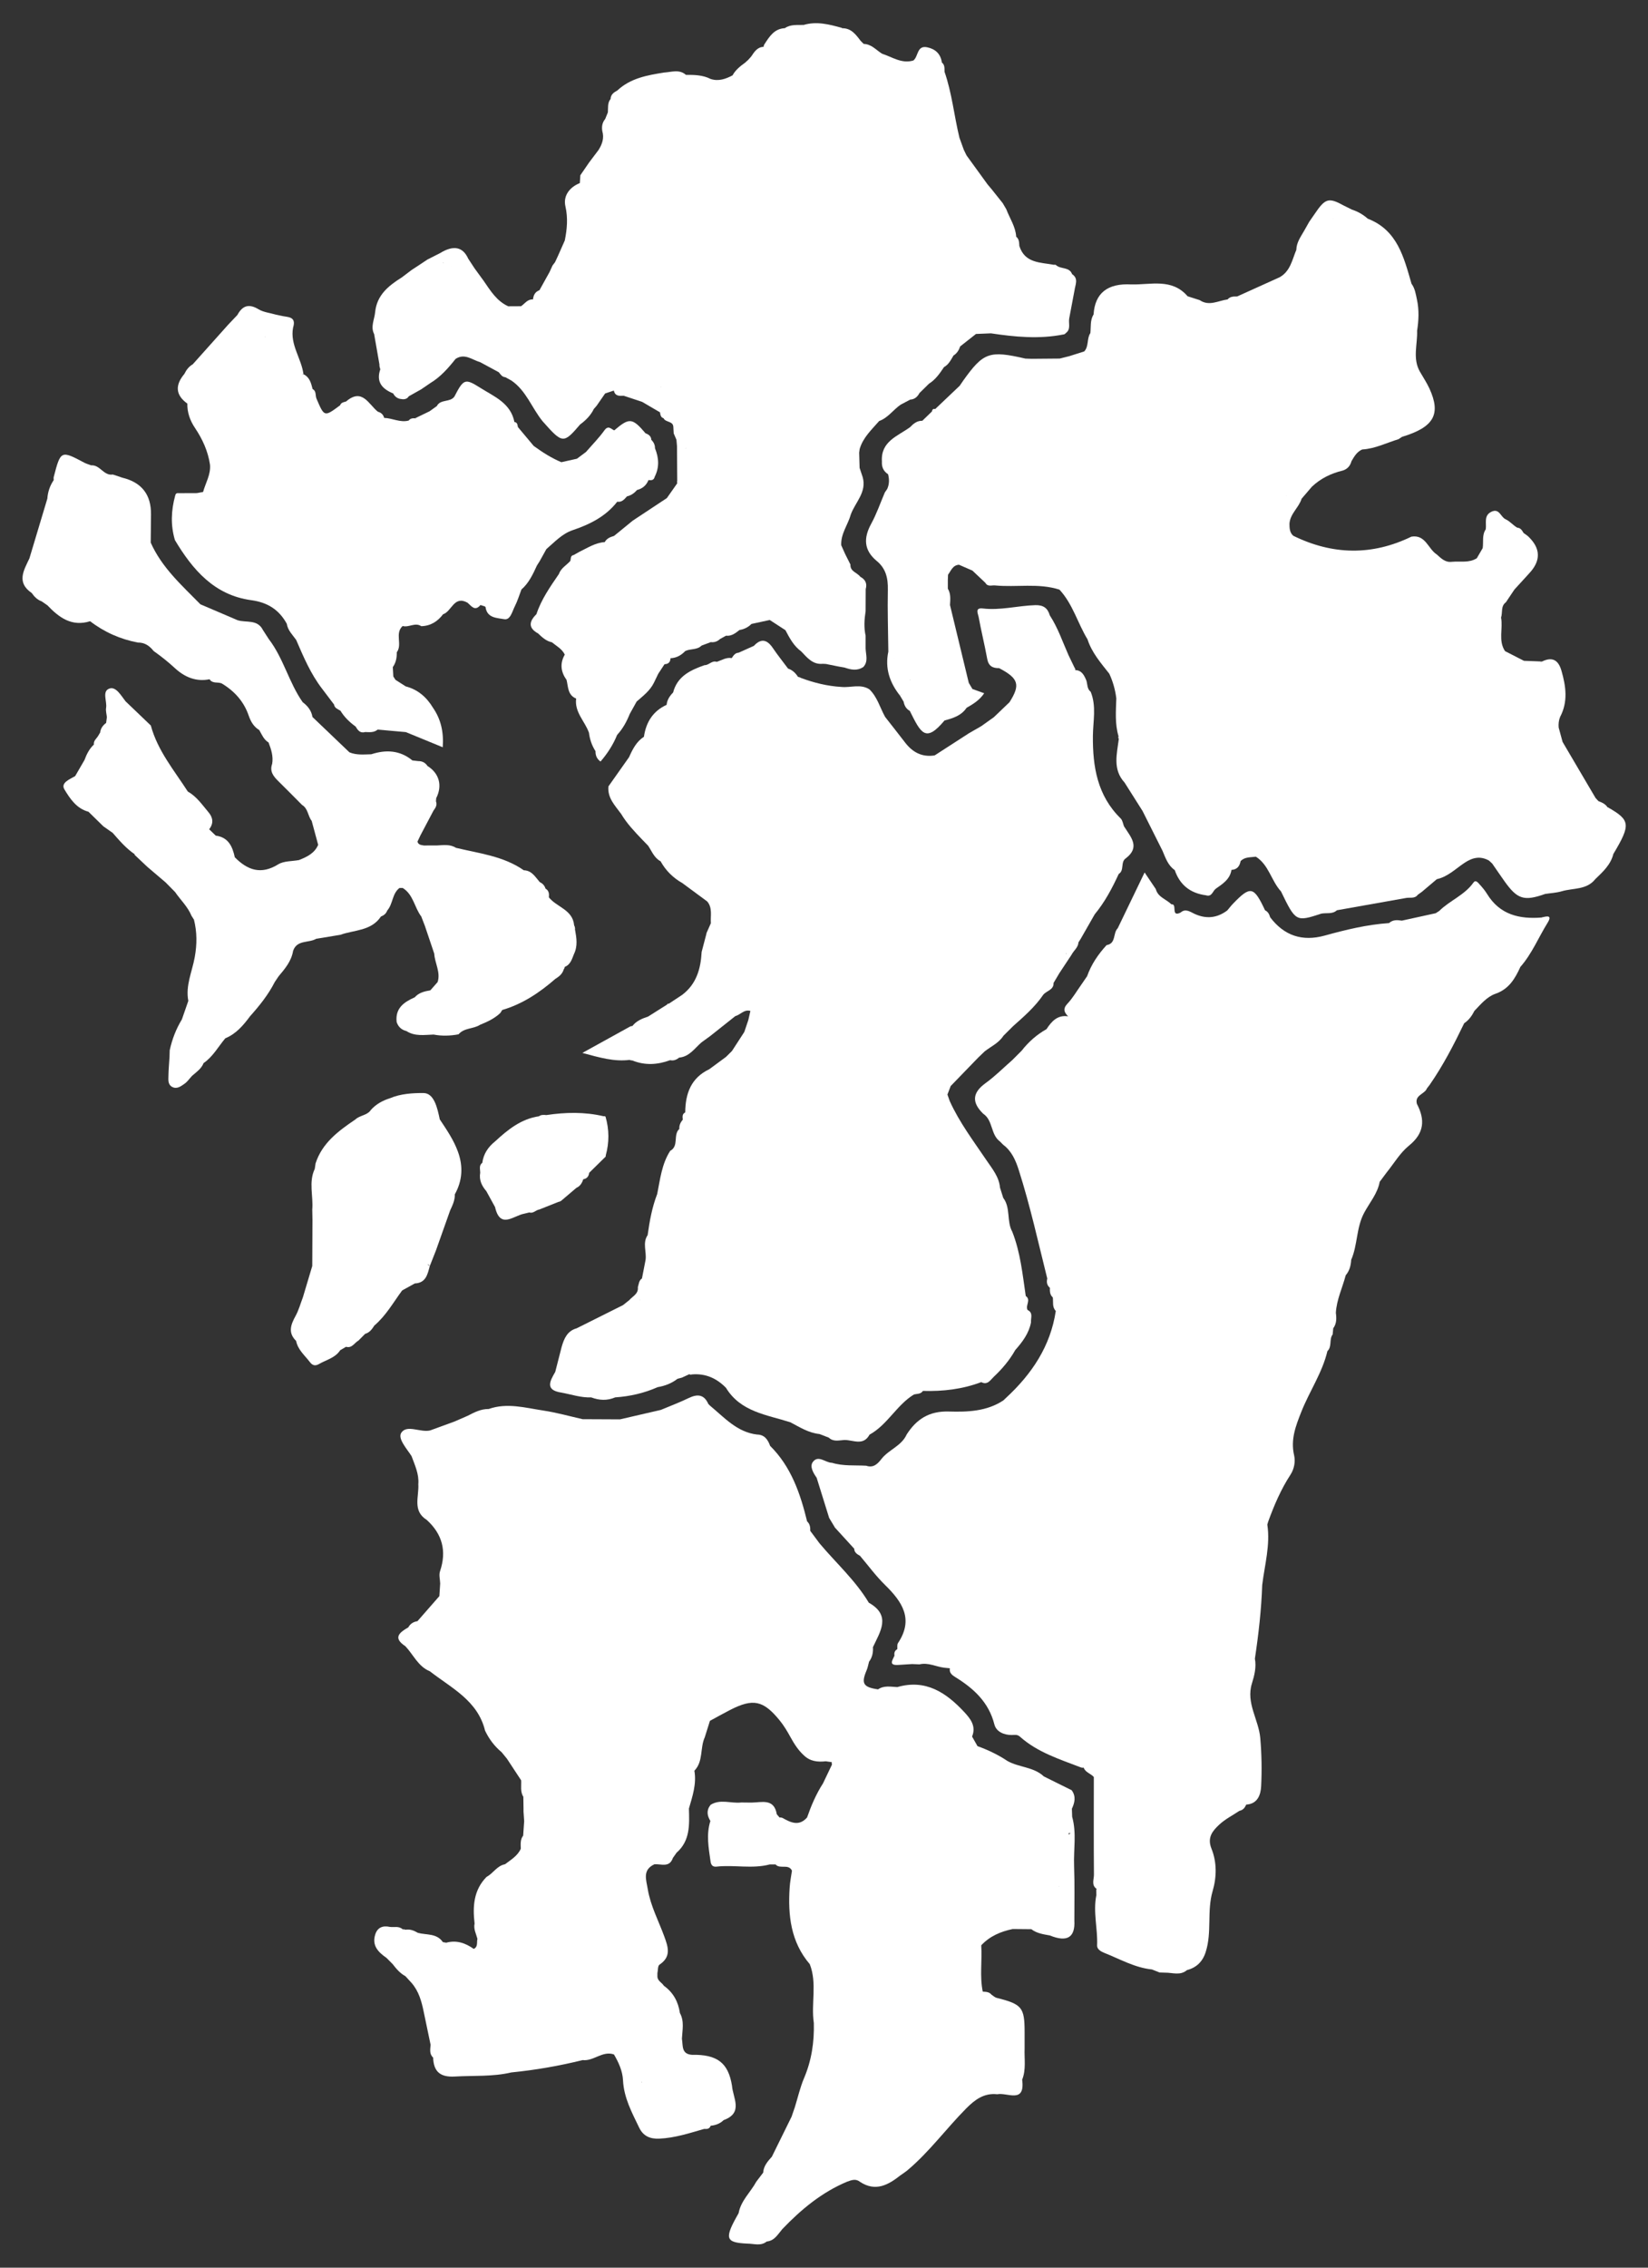
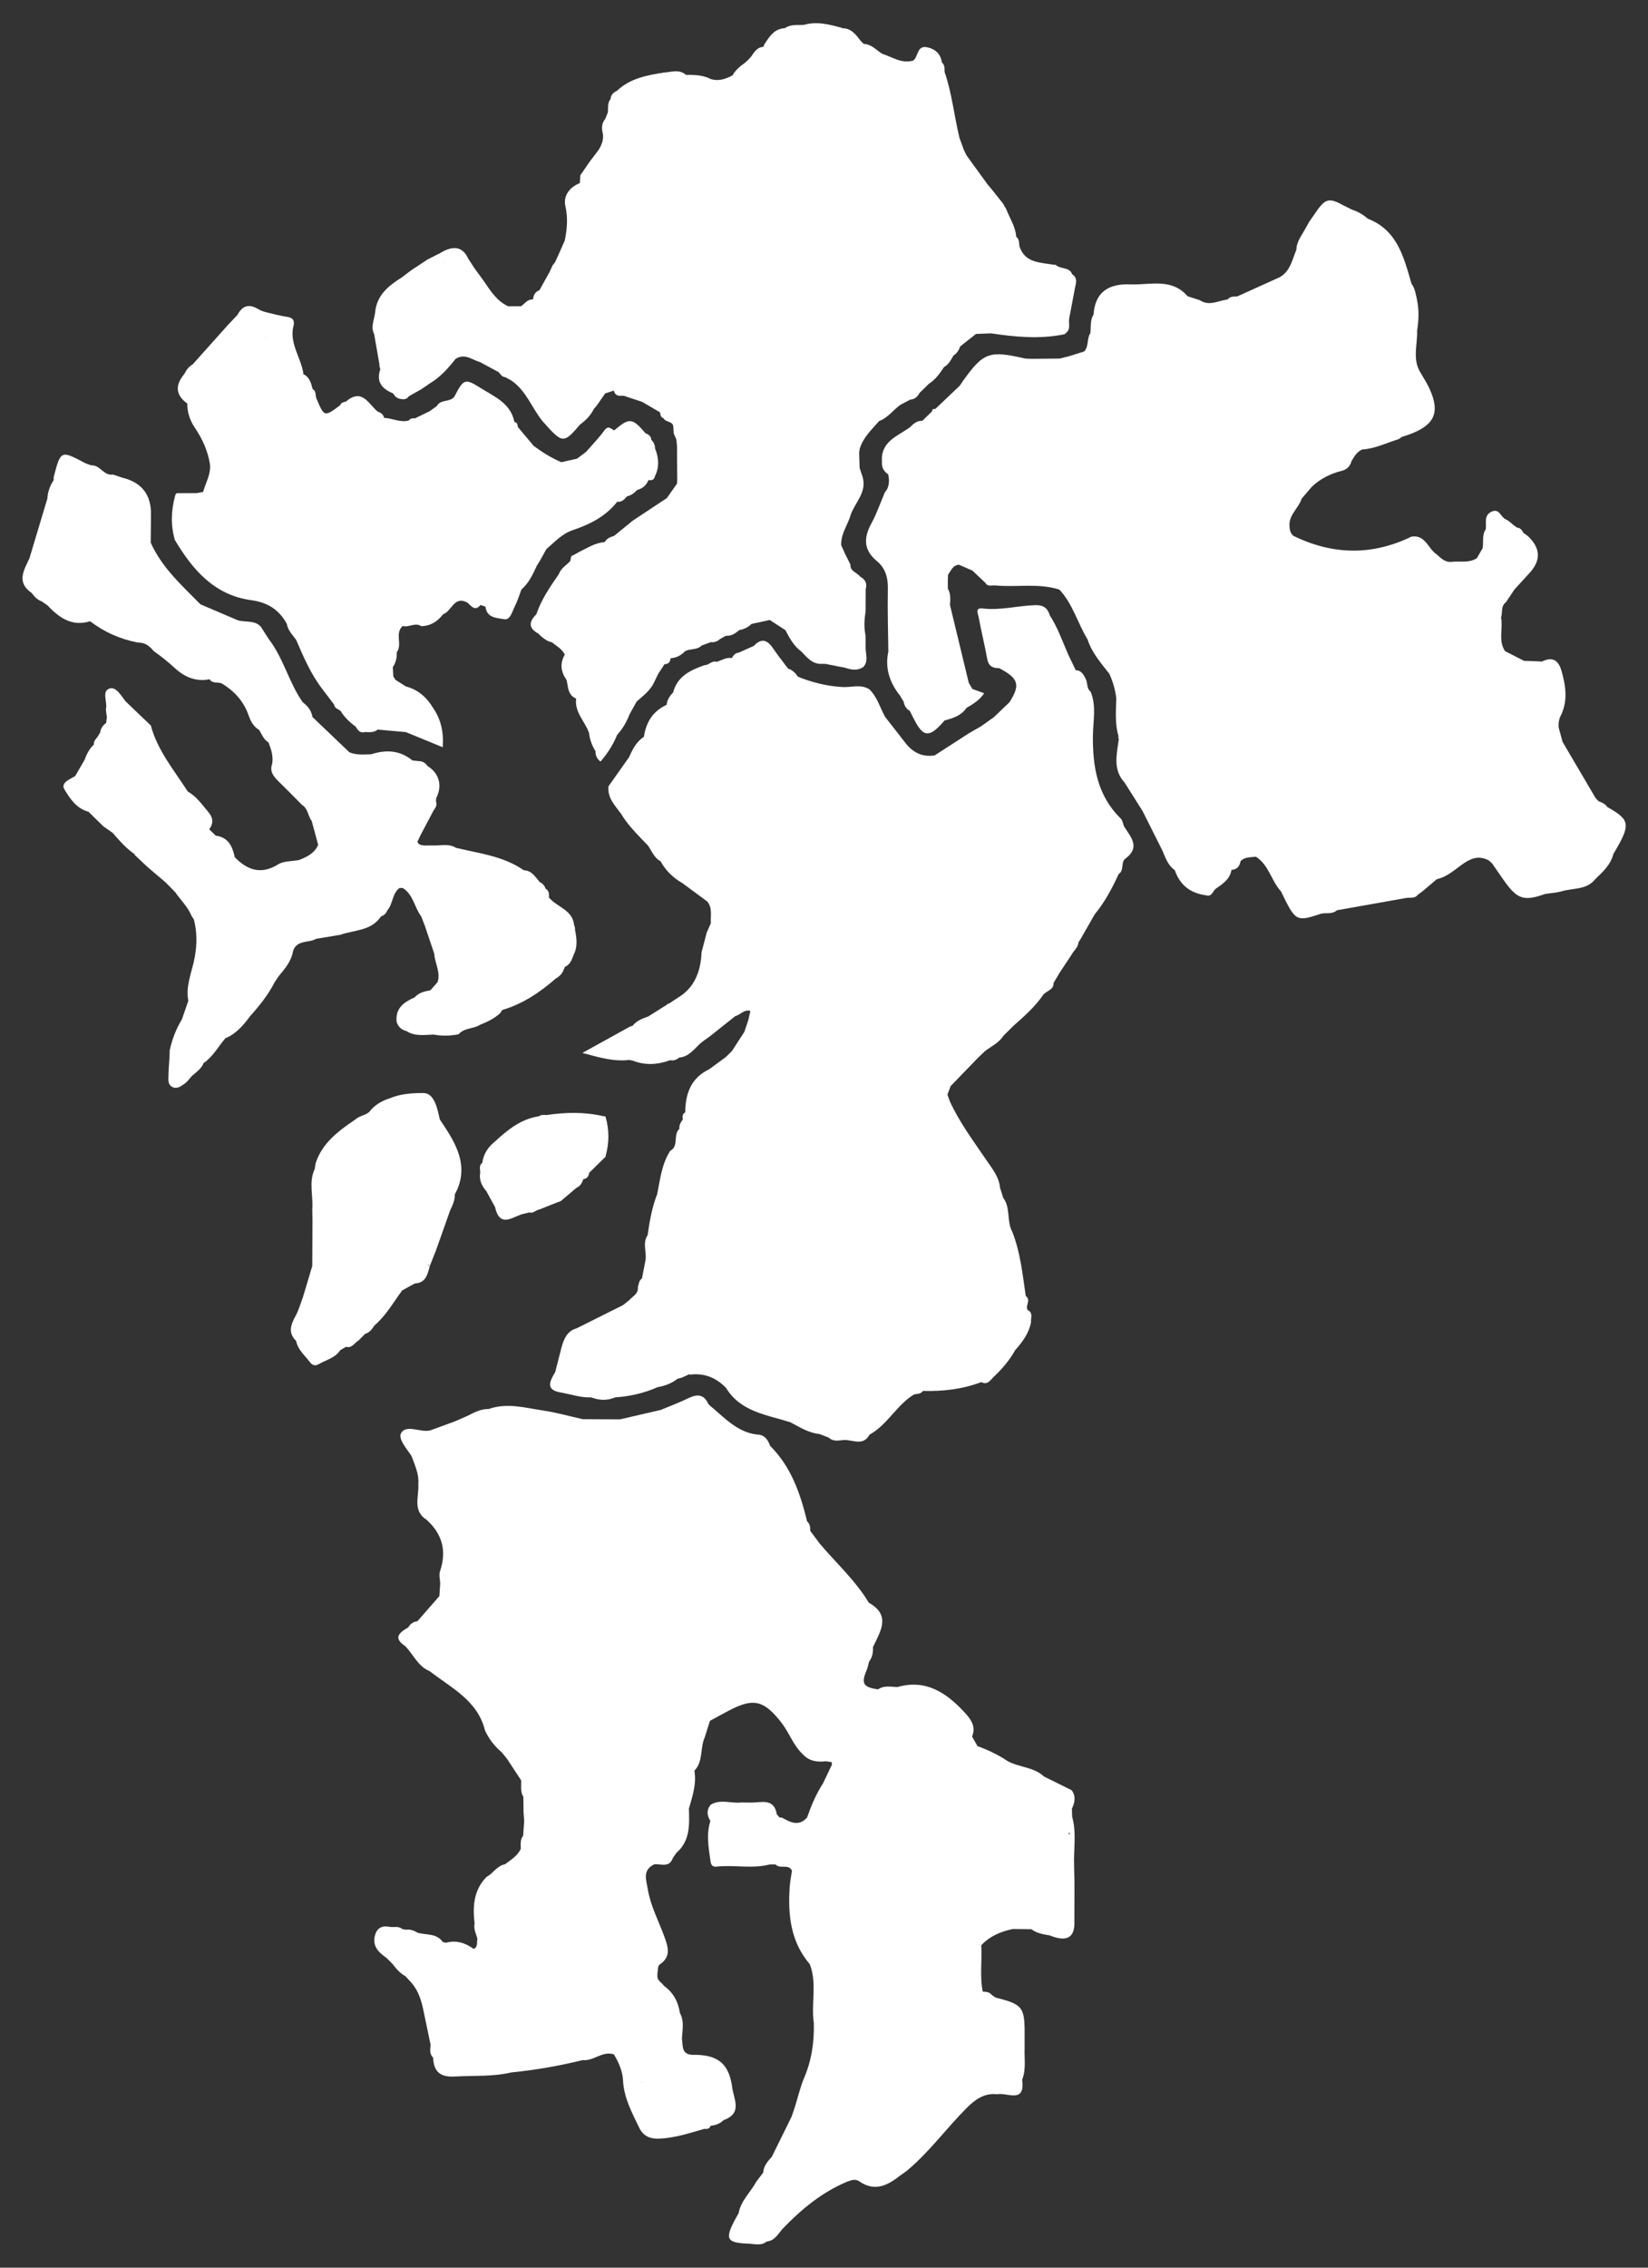
<svg xmlns="http://www.w3.org/2000/svg" id="_地圖" data-name="地圖" viewBox="0 0 480 660">
  <rect x="0" y="0" width="480" height="660" fill="#333333" stroke="none" />
  <path d="M167.46,270.67c.07-.42.02-.88-.24-1.37-.4-4.56-5.08-5.26-7.35-8.12h0c.1-1.02.03-1.97-.99-2.56h0s0,0,0,0c-.26-.91-.88-1.51-1.7-1.92h0c-1.29-1.48-2.29-3.35-4.62-3.41,0,0,0,0,0,0-5.93-4.14-12.98-4.9-19.75-6.53-1.75-1.11-3.68-.78-5.57-.69,0,0,0,0,0,0,0,0,0,0,0,0-.9,0-1.8,0-2.7,0-.33,0-.66.01-.98.02,0,0,0,0,0,0-.79-.15-1.68-.12-1.97-1.13h0s0,0,0,0c.29-.62.59-1.23.88-1.85,0,0,0,0,0,0,1.26-2.39,2.52-4.77,3.78-7.16.6-.82,1.16-1.64.73-2.73h0,0c.02-.31.05-.61.07-.91,1.86-3.65.9-7.22-2.54-9.38-.64-.97-1.55-1.43-2.7-1.41-.57-.07-1.13-.13-1.7-.2-3.63-2.98-7.68-3.18-11.97-1.79-2.15.05-4.31.3-6.37-.57-3.59-3.43-7.17-6.85-10.76-10.28-.3-1.86-1.39-3.21-2.85-4.31h0c-4.02-5.73-5.58-12.78-9.87-18.36-.57-.89-1.14-1.77-1.72-2.66,0,0,0,0,0,0-1.6-3.17-4.84-2.05-7.35-2.83-3.6-1.54-7.19-3.07-10.79-4.61,0,0,0,0,0,0h0s0,0,0,0c0,.01,0,.02,0,.03-5.43-5.53-11.29-10.71-14.53-18.01.02-2.71.04-5.43.08-8.14q.13-8.71-8.36-10.76c-.92-.31-1.83-.61-2.75-.92h0s0,0,0,0c-2.67.45-3.74-2.87-6.3-2.67-.68-.26-1.4-.44-2.03-.78-6.78-3.61-6.88-3.57-8.89,4.18-.07.28,0,.59,0,.89-1.11,1.63-1.72,3.44-1.86,5.4h0c-1.74,5.8-3.48,11.6-5.22,17.39,0,0,0,0,0,0-1.65,3.49-3.85,7.01.68,10.08.74,1.08,1.63,1.97,2.9,2.43.56.38,1.11.77,1.67,1.16,3.39,3.56,7.09,6.29,12.43,4.62,0,0,0,0,0,0,4.14,3.18,8.79,5.23,13.92,6.21,1.99-.04,3.41.98,4.58,2.46h0c2.16,1.53,4.22,3.16,6.18,4.97,2.78,2.57,6.13,4.06,10.11,3.25,0,0,0,0,0,0,0,0,0,0,0,0,.85,1.35,2.39.72,3.53,1.21h0c3.7,2.21,6.45,5.24,7.86,9.35.61,1.76,1.46,3.25,3.08,4.22.75,1.32,1.32,2.79,2.71,3.62,0,0,0,0,0,0,.77,2.01,1.43,4.03,1.05,6.23-.8,2.19.39,3.65,1.82,5.05,2.32,2.27,4.59,4.6,6.89,6.9,0,0,0,0,0,0,1.76,1.04,1.67,3.21,2.8,4.63h0c.63,2.33,1.26,4.65,1.89,6.98h0c-1.06,2.48-3.28,3.51-5.58,4.43h0c-2.04.38-4.41.23-6.06,1.25-4.99,3.09-8.93,1.71-12.64-2.06-.68-3.13-1.86-5.82-5.55-6.3-.64-.62-1.28-1.23-1.92-1.85,1.34-1.7,1.14-3.38-.18-4.94-1.84-2.17-3.45-4.59-6.03-6.03h0c-3.99-6.19-8.81-11.91-10.78-19.23-2.45-2.35-4.91-4.7-7.36-7.04-1.29-1.64-2.74-4.31-4.62-3.74-2.35.72-.72,3.7-1.05,5.66-.14.86.14,1.79.23,2.69h0s0,0,0,0c-.07.56-.15,1.12-.22,1.68-.94.7-1.59,1.57-1.73,2.77h0c-.2.33-.39.67-.59,1h0s0,0,0,0c-.48.81-1.4,1.4-1.24,2.52-1.33,1.24-2.12,2.81-2.73,4.48h0c-.91,1.57-1.82,3.14-2.73,4.71-1.58.93-4.3,1.93-3.12,3.88,1.6,2.65,3.52,5.58,7,6.49,1.44,1.41,2.89,2.83,4.33,4.24h0,0c.91.64,1.81,1.27,2.72,1.91,1.97,2.25,3.92,4.53,6.43,6.23l-.09.12s0,0,0,0c1.24,1.17,2.47,2.33,3.71,3.5,1.79,1.52,3.58,3.04,5.37,4.57.92.93,1.83,1.86,2.75,2.79,0,0,0,0,0,0,1.59,2.32,3.7,4.27,4.79,6.93.24.37.47.74.71,1.11.91,3.63.91,7.14.23,10.93-.75,4.19-2.73,8.27-1.87,12.71-.63,1.8-1.25,3.61-1.88,5.41-1.7,2.79-2.85,5.79-3.54,8.98h0s0,0,0,0c-.02.66-.04,1.33-.06,1.99h0c-.11,1.79-.28,3.59-.31,5.38-.02,1.17-.21,2.55,1.02,3.25,1.42.81,2.63-.16,3.7-.91.83-.59,1.43-1.5,2.14-2.26h0c1.27-1.11,2.72-2.06,3.38-3.73,2.72-1.86,4.26-4.77,6.32-7.21,3.15-1.3,5.26-3.78,7.21-6.42,2.75-3.07,5.32-6.27,7.2-9.97.37-.55.75-1.1,1.12-1.66,0,0,0,0,0,0,1.86-2.21,3.73-4.41,4.22-7.41,0,0,0,0,0,0,1.14-3.28,4.54-2.21,6.72-3.5,0,0,0,0,0,0,2.34-.39,4.68-.78,7.02-1.16,4.09-1.46,9-1.08,11.84-5.32h0c.85-.33,1.52-.86,1.84-1.76,0,0,0,0,0,0,1.69-1.91,1.39-4.9,3.56-6.55.32,0,.64,0,.95,0,0,0,0,0,0,0,3.11,1.92,3.39,5.67,5.4,8.3.35.9.7,1.8,1.04,2.7h0c.91,2.71,1.83,5.41,2.74,8.12h0s0,0,0,0c.16,2.77,1.89,5.35.99,8.25-.71.81-1.42,1.61-2.13,2.42-1.7.28-3.35.67-4.56,2.04-3.14,1.38-5.72,3.18-5.25,7.2,0,0,0,0,0,0,0,0,0,0,0,0,.47,1.38,1.4,2.26,2.83,2.6h0s0,0,0,0c2.48,1.62,5.23,1.12,7.93,1.03h0c2.42.46,4.84.39,7.26-.07h0c1.65-1.94,4.34-1.52,6.28-2.78,2.13-.85,4.18-1.82,5.88-3.41.19-.3.38-.59.57-.89,5.9-1.73,10.87-5.05,15.45-9.04,1.11-.69,2.1-1.48,2.47-2.81h0s0,0,0,0c.17-.2.26-.43.28-.69,0,0,0,0,0,0,1.69-.67,2.1-2.26,2.69-3.73h0s0,0,0,0c1.14-2.34.75-4.69.33-7.04Z" style="fill: #fff; stroke-width: 0px;" />
  <path d="M190.77,130.54c.04-1.01-.36-1.83-1.06-2.52-.07-1.08-.79-1.58-1.7-1.92-3.84-4.51-4.72-4.6-9.1-.84-.95-.38-1.72-1.61-2.89.02-1.59,2.22-3.55,4.18-5.34,6.26h0c-.88.66-1.76,1.31-2.64,1.97-1.51.34-3.03.67-4.54,1.01-2.9-1.21-5.53-2.9-8.06-4.74,0,0,0,0,0,0-1.53-1.83-3.06-3.65-4.59-5.48-.15-.62-.12-1.37-1.02-1.47-1.08-5.52-5.87-7.39-9.9-9.93-4.49-2.84-4.9-2.65-7.58,2.52-1.25,1.77-4.05.67-5.12,2.77h0c-.7.5-1.41,1-2.11,1.51,0,0,0,0,0,0-1.41.68-2.81,1.36-4.22,2.04.16-.02.31.04.45.13-.15-.04-.3-.09-.45-.13-.71-.04-1.39.02-1.86.66,0,0,0,0,0,0-2.48.67-4.75-.7-7.15-.77h0c-.25-.96-.88-1.55-1.83-1.8-2.71-2.16-4.56-7.03-9.27-2.97-.69.19-1.44.28-1.73,1.1-4.61,3.42-4.59,3.41-6.88-1.94-.39-.92.03-2.18-1.13-2.78,0,0,0,0,0,0-.44-1.72-.84-3.46-2.67-4.32-.08.04-.16.09-.23.13,0-.04,0-.07,0-.11,0,0,0,0,0,0,0,0,0,0,0,0,0,0,.24-.03.24-.03-.6-4.61-3.96-8.59-3.03-13.54,1.08-3.44-1.69-2.99-3.53-3.48-.51-.11-1.02-.22-1.53-.33,0,0,0,0,0,0-1.68-.49-3.54-.67-4.99-1.54-2.82-1.71-4.7-1.08-6.17,1.66-.89.94-1.78,1.87-2.67,2.81-3.44,3.84-6.88,7.68-10.32,11.53-1.14.66-1.89,1.65-2.45,2.81h0c-2.66,3.17-2.69,6.08.86,8.63,0,0,0,0,0,0-.03,2.61.76,4.89,2.23,7.09,2.18,3.24,3.8,6.78,4.38,10.71.25,2.88-1.3,5.3-2.02,7.93,0,0,0,0,0,0-.6.11-1.21.22-1.81.33-1.79,0-3.58.02-5.36.02,0,0,0,0,0,0,0,0,0,0,0,0-.57-.09-.86.2-.96.73-1.18,4.31-1.36,8.62-.07,12.93,0,0,0,0,0,0,5.18,8.67,11.52,16.03,22.22,17.48,4.78.65,8.11,2.77,10.36,6.87h0c.3,1.92,1.67,3.21,2.73,4.69,0,0,0,0,0,0,2.14,4.94,4.23,9.91,7.56,14.22h0s0,0,0,0c1.16,1.53,2.32,3.07,3.48,4.6.16,1.08,1.13,1.32,1.86,1.8,1.14,1.87,2.68,3.35,4.44,4.62.61,1.07,1.3,2.01,2.78,1.58h0c1.26.04,2.54.2,3.62-.71,0,0,0,0,0,0,0,0,0,0,0,0,2.74.24,5.47.49,8.21.73,3.52,1.44,7.04,2.89,10.74,4.41.32-4.43-.53-8.15-2.84-11.5,0,0,0,0,0,0-1.86-3.08-4.39-5.29-7.94-6.22-.99-.63-1.98-1.26-2.97-1.89l-.64-.99c-.05-.91-.1-1.82-.15-2.74h0c.94-1.29,1.18-2.77,1.16-4.31h0c1.71-2.29-.67-5.5,1.71-7.64,1.8.51,3.62-1.15,5.42.05h0c2.71-.07,4.75-1.36,6.35-3.47,2.52-.8,3.17-5.56,7.11-3.37,0,0,0,0,0,0,1.13.94,2.13,2.65,3.78.68.51.2,1.44.35,1.48.61.43,3.26,3.46,3.13,5.39,3.51,1.85.37,2.37-2.25,3.14-3.75.79-1.55,1.29-3.25,1.92-4.88,2.18-1.9,3.35-4.45,4.52-7,0,0,0,0,0,0,.26-.4.52-.81.77-1.21.66-1.19,1.32-2.37,1.98-3.56,0,0,0,0,0,0,2.39-2.04,4.55-4.45,7.62-5.49,5.04-1.7,9.66-3.99,13.02-8.3h0c1.34.22,2.07-.69,2.83-1.55h0c1.18-.27,2.13-.92,2.9-1.84h0c1.6-.41,2.74-1.36,3.37-2.91.82.11,1.57.08,1.8-.94,1.41-2.75,1.23-5.52.1-8.3ZM81.85,129.82s0,0,0,0c0,0,0,0,0,0,0,0,0,0,0,0ZM77.33,98.08s0,0,0,0c-.09,0-.18-.04-.25-.07.09.01.17.02.26.04,0,.01,0,.02,0,.03Z" style="fill: #fff; stroke-width: 0px;" />
-   <path d="M449.07,267.04c-6.51.52-12.22-.79-15.93-6.84-.62-1.01-1.39-1.93-2.19-2.8-.44-.49-1.15-1.44-1.78-.54-2.59,3.67-6.9,5.23-9.98,8.27-.34.22-.68.44-1.02.66h0c-3.29.72-6.58,1.44-9.87,2.16-1.33-.21-2.63-.3-3.72.71-6.4.43-12.6,1.94-18.75,3.64q-9.8,2.7-15.88-5.33c-.25-.85-.62-1.63-1.49-2.03-3.26-6.97-4.24-7.19-9.27-1.98-.62.64-1.16,1.35-1.74,2.03-2.99,2.23-6.15,2.55-9.56.97-1.26-.58-2.58-1.64-4.05-.35,0,0,0,0,0,0-2.95,1.46-.82-2.65-2.65-2.41-1.51-1.49-3.93-2.05-4.56-4.45h0s0,0,0,0c-.97-1.43-1.93-2.87-3.25-4.82-2.75,5.71-5.29,10.97-7.83,16.24,0,0,0,0,0,0-1.44,1.4-.41,4.44-3.25,4.91-2.45,2.67-4.45,5.61-5.67,9.05-.61.88-1.22,1.77-1.82,2.65h0c-1.28,1.79-2.38,3.73-3.88,5.31-1.41,1.49-1.01,2.53.17,3.71,0,0,0,0,0,0-3.1-.46-4.8,1.45-6.29,3.72-2.83,1.61-5.23,3.7-7.23,6.27h0s0,0,0,0c-.92.92-1.85,1.85-2.77,2.77-2.57,2.24-4.99,4.69-7.75,6.68-3.93,2.83-4.03,5.66-.69,8.91,2.9,1.93,2.12,6.07,4.88,8.08.31.31.61.62.92.93,2.5,1.87,3.65,4.54,4.57,7.42,3.31,10.37,5.65,21,8.29,31.55-.27,1.05-.08,1.96.76,2.69-.04,1.03,0,2.04.85,2.79.19,1.34-.24,2.81.87,3.94,0,0,0,0,0,0-1.54,10.26-6.96,18.31-14.4,25.21-.29.28-.59.55-.88.83-4.86,3.22-10.5,3.39-15.9,3.23-5.72-.16-9.37,2.22-12.24,6.66h0c-1.48,3.34-5.18,4.41-7.31,7.09-1.14,1.48-2.37,2.76-4.51,2.02-3.33-.18-6.7.16-9.95-.85-1.9.01-3.99-2.41-5.59-.21-.95,1.31.15,3.17,1.13,4.57,1.21,3.9,2.42,7.79,3.64,11.69,0,0,0,0,0,0,0,0,0,0,0,0,.51.85,1.03,1.7,1.54,2.56.04.1.09.19.18.29,1.86,2.04,3.72,4.07,5.58,6.11.03,1.12.86,1.6,1.69,2.07h0s0,0,0,0c2.4,2.83,4.6,5.85,7.24,8.43,5.02,4.91,8.5,9.96,3.81,16.98-.29.44-.14,1.17-.19,1.76-.76.41-.96,1.07-.82,1.88-.54,1.29-1.87,2.9,1.14,2.7,1.33-.09,2.66-.17,3.99-.25,0,0,0,0,0,0,.72.03,1.43.06,2.15.09,0,0,0,0,0,0h0c2.52-.61,4.78.67,7.17.97.56.06,1.12.11,1.68.17,0,0,0,0,0,0,0,0,0,0,0,0-.25,1.29.65,1.99,1.52,2.53,5.39,3.32,9.8,7.31,11.45,13.83.54,2.11,2.79,3.06,5.01,3.06.9,0,1.62-.24,2.44.49,5.1,4.56,11.52,6.54,17.72,8.94,0,0,.41.1.41.1,0,0,.42-.03.42-.03,0,0,0,0,0,0,0,0,0,0,0,0,.51,1.42,2.08,1.71,2.96,2.73,0,9.48-.05,18.97.03,28.45.01,1.36-.82,3.02.8,4.12l-.13.21c.01.53.03,1.05.04,1.58,0,0,0,0,0,0,0,0,0,0,0,0-1.02,4.9.43,9.76.21,14.65-.05,1.11,1.13,1.79,2.09,2.17,4.56,1.8,8.88,4.31,13.89,4.83,0,0,0,0,0,0,0,0,0,0,0,0,.74.29,1.48.59,2.22.88h0s0,0,0,0c.54.02,1.08.04,1.62.05,2.14-.03,4.4.93,6.35-.74,2.83-.74,4.63-2.55,5.48-5.34,1.83-5.74.3-11.84,1.99-17.62,1.21-4.13,1.27-8.44-.33-12.4-1.32-3.29.37-5.21,2.29-7,1.71-1.6,3.9-2.69,5.87-4.01h0s0,0,0,0c1.04-.19,1.58-.92,1.97-1.81h0s0,0,0,0c3.39-.19,4.22-2.97,4.34-5.34.23-4.64.15-9.31-.25-13.99-.46-5.39-4.22-10.23-2.44-15.91,0,0,0,0,0,0h0c.73-2.36,1.33-4.73.87-7.23,1.07-7.11,1.88-14.25,2.13-21.44h0c.71-5.85,2.39-11.61,1.49-17.59.09-.29.17-.59.26-.88,1.73-4.75,3.7-9.36,6.48-13.63,1.08-1.65,1.49-3.82,1.06-5.66-1.07-4.59.48-8.56,2.1-12.64,2.36-5.97,6.1-11.34,7.6-17.67,1.41-1.34.44-3.42,1.53-4.85h0s0,0,0,0c.06-.6.12-1.2.17-1.8,1.01-1.37.97-2.92.76-4.5.22-3.83,1.92-7.28,2.87-10.92,1.11-1.3,1.5-2.84,1.6-4.5h0c1.9-4.36,1.45-9.31,3.75-13.64,1.58-2.98,3.92-5.62,4.55-9.07.66-.89,1.33-1.78,1.99-2.67h0s0,0,0,0c2.15-2.65,3.93-5.74,6.52-7.84,4.46-3.6,4.78-7.5,2.32-12.18-.69-2.6,2.3-2.79,2.94-4.52h0c.25-.32.51-.64.76-.97,0,0,0,0,0,0,3.94-5.67,7.09-11.77,10.08-17.97h0c1.36-.9,2.26-2.18,2.98-3.6,1.85-1.91,3.61-4.1,6.14-4.98,3.92-1.36,5.7-4.42,7.25-7.82,3.36-3.82,5.26-8.55,7.91-12.82,1.52-2.45-.36-1.87-1.7-1.58Z" style="fill: #fff; stroke-width: 0px;" />
  <g>
    <path d="M162.72,349.8c.22-.04.45-.13.69-.28h0s0,0,0,0h0c1.49-1.26,2.97-2.52,4.46-3.79,1.1-.49,1.66-1.41,2.01-2.51,1.07-.17,1.59-.84,1.72-1.87,1.57-1.55,3.14-3.09,4.72-4.64.07,0,.11-.12.12-.37,0-.02-.01-.03-.01-.05,1.04-3.75,1.03-7.51-.06-11.28h0s0,0,0,0h0c-.14-.14-.3-.18-.48-.13-.03,0-.06,0-.09,0-5.55-1.3-11.11-1.17-16.67-.34-.75-.08-1.49-.13-2.17.35-5.18.77-9.03,3.87-12.71,7.27-2.03,1.62-3.42,3.62-3.77,6.26,0,0,0,0,0,0,0,0,0,0,0,0-1.05.79-.61,1.88-.61,2.89-.38,2.11.44,3.82,1.77,5.36,0,0,0,0,0,0,.85,1.55,1.7,3.09,2.55,4.64h0,0c1.49,6.55,5.4,2.47,8.5,1.93,0,0,0,0,0,0,0,0,0,0,0,0,.5-.12.99-.24,1.49-.36,1.16.38,1.88-.72,2.89-.85,0,0,0,0,0,0,0,0,0,0,0,0,1.88-.75,3.76-1.5,5.65-2.25Z" style="fill: #fff; stroke-width: 0px;" />
    <path d="M128.08,325.74c-.68-3.2-1.61-7.59-4.72-7.61-3.04-.02-6.67.17-9.8,1.52-2.12.66-4.01,1.7-5.51,3.36h0c-1.07,1.66-3.23,1.55-4.55,2.81-4.89,3.32-9.63,6.78-11.58,12.76h0s0,0,0,0h0c-.08.55-.16,1.09-.25,1.64h0c-1.82,3.84-.38,7.88-.72,11.81.02,1.01.04,2.02.06,3.03,0,0,0,0,0,0,0,0,0,0,0,0-.02,4.47-.04,8.93-.06,13.4h0c-.91,3.03-1.81,6.07-2.72,9.1h0c-.7,1.82-1.21,3.74-2.14,5.43-1.39,2.54-2.29,4.9.16,7.28,0,0,0,0,0,0,0,0,0,0,0,0,.5,2.59,2.52,4.2,4,6.15.69.91,1.47,1.27,2.66.58,2.13-1.24,4.71-1.76,6.18-4.02.56-.33,1.13-.67,1.69-1h0c1.76.51,2.44-1.17,3.63-1.81.65-.65,1.29-1.31,1.94-1.96h0c1.3-.36,2.01-1.36,2.68-2.41h0s0,0,0,0c3.38-2.87,5.52-6.72,8.1-10.22,1.23-.68,2.46-1.36,3.69-2.04h0c3.25-.13,3.71-2.67,4.36-5.05,0,0,0,0,0,0,.6-1.53,1.2-3.06,1.81-4.59,1.37-3.87,2.75-7.74,4.12-11.61,0,0,0,0,0,0,.69-1.49,1.42-2.97,1.36-4.68,2.23-3.99,2.47-8.11.92-12.39-1.25-3.46-3.32-6.45-5.33-9.48ZM124.55,367.88c.19.13.4.32.65.61-.36-.16-.56-.37-.65-.61Z" style="fill: #fff; stroke-width: 0px;" />
    <path d="M327.42,240.61c-.33-.81-.44-1.84-1.01-2.4-6.79-6.65-8.17-15.03-8.09-24.03.04-4.27,1.07-8.63-.64-12.83h0c-1.08-.84-.91-2.16-1.26-3.28,0,0,0,0,0,0-.63-1.5-1.3-2.97-3.26-3.05.07-.24.02-.46-.16-.64-.59-1.23-1.19-2.46-1.78-3.69h0s0,0,0,0c-1.74-3.9-3.09-7.98-5.45-11.58,0,0,0,0,0,0,0,0,0,0,0,0-.62-2.13-1.87-3.05-4.26-2.98-5.11.16-10.13,1.58-15.28.96-2.37-.28-1.36,1.56-1.21,2.39.75,4.12,1.77,8.18,2.52,12.3.38,2.08,1.59,2.71,3.46,2.68,5.69,2.98,6.26,4.85,3.02,9.93h0c-1.52,1.45-3.03,2.9-4.55,4.35-1.23.88-2.47,1.75-3.7,2.63-1.17.67-2.34,1.35-3.52,2.02-3.34,2.16-6.68,4.31-10.02,6.47-3.67.58-6.43-.9-8.62-3.76-1.91-2.49-3.86-4.95-5.8-7.43-1.51-2.7-2.28-5.82-4.6-8.05-2.61-1.65-5.45-.41-8.17-.69-4.08-.24-8-1.21-11.82-2.64-.23-.17-.49-.25-.77-.26-.72-1.12-1.62-2.02-2.92-2.44,0,0,0,0,0,0,0,0,0,0,0,0-1.48-1.99-3.04-3.93-4.43-5.98-1.64-2.42-3.38-2.94-5.52-.64-1.49.66-2.97,1.33-4.46,2-1.04.05-1.5.84-2,1.57-1.62-.29-2.94.64-4.37,1.09-1.4-.48-2.26,1-3.54.96,0,0,0,0,0,0,0,0,0,0,0,0h0c-4.09,1.45-7.93,3.2-9.16,7.96,0,0,0,0,0,0-.99,1.01-1.75,2.14-1.89,3.59-3.99,1.82-5.99,5.06-6.61,9.29-2.2,1.43-3.31,3.65-4.33,5.94-2,2.84-4.01,5.68-6.01,8.51h0s0,0,0,0h0c-.32,3.38,1.94,5.58,3.7,8h0c1.65,2.77,3.85,5.09,6.06,7.4.6.62,1.2,1.24,1.8,1.86,1.09,1.6,1.76,3.55,3.63,4.53,1.51,2.72,3.64,4.82,6.34,6.35,2.42,1.78,4.83,3.57,7.25,5.35,1.59,1.9.9,4.18,1.06,6.32h0c-.4.9-.8,1.8-1.2,2.71-.08.16-.12.33-.13.49-.45,1.72-.91,3.44-1.36,5.17,0,0,0,0,0,0h0c-.26,4.91-1.52,9.36-5.68,12.5-1.3.86-2.59,1.71-3.89,2.57-.24-.06-.41.03-.5.25-1.83,1.16-3.67,2.32-5.51,3.48-1.74.58-3.43,1.26-4.61,2.77-.27-.01-.53.06-.76.2h0c-4.37,2.42-8.74,4.83-13.79,7.62,5.12,1.38,9.3,2.59,13.74,2.03,0,0,0,0,0,0h0c.26.12.54.17.83.17h0c3.68,1.49,7.35,1.25,11-.09,1.02.24,1.86-.14,2.64-.75,0,0,0,0,0,0,2.98-.28,4.49-2.71,6.49-4.43.87-.63,1.74-1.27,2.61-1.9h0c2.41-1.91,4.82-3.83,7.23-5.74,1.5-.39,2.58-2.05,4.4-1.51,0,0,0,0,0,0h0c-.2.88-.4,1.76-.6,2.64-.39,1.16-.78,2.31-1.17,3.47-1.2,1.85-2.4,3.7-3.6,5.55-.58.58-1.17,1.16-1.75,1.73-1.62,1.19-3.23,2.38-4.85,3.57-5.33,2.52-6.97,7.1-7.01,12.57-.95.47-.78,1.31-.71,2.12-.67.77-1.08,1.64-1,2.68-1.91,1.7-.04,4.98-2.66,6.38h0c-2.47,3.83-2.93,8.26-3.79,12.56,0,0,0,0,0,0,0,0,0,0,0,0-1.5,3.86-2.22,7.9-2.79,11.98-1.57,2.31-.24,4.86-.61,7.27h0s0,0,0,0c-.35,1.78-.7,3.55-1.04,5.33.07.04.14.08.22.12-.01,0-.03,0-.04.01,0,0-.17-.13-.17-.13-.93.6-.91,1.65-1.21,2.55h0c.22,1.96-1.51,2.62-2.5,3.77h0s0,0,0,0c-.61.48-1.21.97-1.82,1.45,0,0,0,0,0,0-4.5,2.25-9.01,4.5-13.51,6.75-2.76.77-3.67,3.02-4.37,5.43-.62,2.42-1.24,4.84-1.86,7.26-1.53,2.64-3.08,5.29,1.8,6.02,0,0,0,0,0,0,0,0,0,0,0,0,2.89.53,5.71,1.51,8.7,1.4,2.32.87,4.64.99,6.96-.01,0,0,0,0,0,0,4.3-.29,8.43-1.23,12.38-2.98,2.11-.36,4.06-1.1,5.76-2.42.43-.12.87-.23,1.3-.35,0,0,0,0,0,0,.71-.33,1.43-.66,2.14-.99h0s0,0,0,0l.38.14.39-.08c3.95-.34,7.2,1.11,9.92,3.9,0,0,0,0,0,0,0,0,0,0,0,0,4.28,7.03,11.89,7.83,18.76,10.03h0s0,0,0,0c2.71,1.43,5.32,3.1,8.48,3.42.9.35,1.81.7,2.71,1.05,1.35,1.3,2.98.76,4.55.68,2.54-.03,5.48,1.82,7.31-1.55,5.24-2.88,7.88-8.62,12.95-11.7,0,0,0,0,0,0,.91-.22,1.97-.07,2.6-1.03,5.82.17,11.51-.49,16.99-2.56,1.83.96,2.65-.6,3.64-1.54,2.45-2.3,4.61-4.85,6.27-7.8,2.09-2.36,3.97-4.84,4.58-8.04-.12-1.26.73-2.79-.99-3.61,0,0,0,0,0,0,0,0,0,0,0,0-.75-1.29,1.1-2.92-.54-4.08-.93-6.31-1.55-12.68-3.92-18.69-1.71-3.07-.42-6.94-2.64-9.87-.31-.99-.63-1.99-.94-2.98,0,0,0,0,0,0-.27-3.13-2.23-5.44-3.88-7.88-3.81-5.64-7.94-11.08-10.77-17.33h0c-.22-.63-.44-1.25-.66-1.88,0,0,0,0,0,0,0,0,0,0,0,0,.32-.83.64-1.65.95-2.48,2.67-2.76,5.34-5.51,8.01-8.27.64-.62,1.29-1.23,1.93-1.85h0s0,0,0,0c1.87-1.43,4.1-2.43,5.43-4.52.93-.92,1.86-1.84,2.79-2.77,0,0,0,0,0,0,3.17-2.82,6.38-5.6,8.79-9.14.96-1.21,3.13-1.38,3.01-3.51h.03s0,.01,0,.01c0,0,0,0,0,0h0c.56-.94,1.11-1.88,1.67-2.81h0c1.18-1.79,2.37-3.57,3.55-5.36.62-1.22,1.91-2.06,2-3.58,0,0,0,0,0,0,.22-.35.45-.71.67-1.06h0c1.36-2.37,2.71-4.75,4.07-7.12,2.94-3.55,5.07-7.58,6.99-11.74,1.73-1.05.42-3.5,2.1-4.58,0,0,0,0,0,0,4.27-3.29,1.35-6.21-.49-9.18ZM186.35,378.41c-.02-.1.06-.08.15,0h-.15ZM310.45,277.63c0-.06,0-.11.01-.16.06.06.12.12.16.18-.06,0-.11-.01-.17-.02Z" style="fill: #fff; stroke-width: 0px;" />
-     <path d="M242.44,322.07h0s0,0,0,0c0,0,0,0,0,0,0,0,0,0,0,0,0,0,.01.01.02.02,0,0,0-.02,0-.02,0,0-.01,0-.02,0h0Z" style="fill: #fff; stroke-width: 0px;" />
-     <path d="M236.01,309.57s0,0,0-.01h0s0,0,0,0h0s0,0-.01,0c0,0,0,0,0,0,0,0,.01,0,.02,0Z" style="fill: #fff; stroke-width: 0px;" />
+     <path d="M242.44,322.07h0s0,0,0,0c0,0,0,0,0,0,0,0,0,0,0,0,0,0,.01.01.02.02,0,0,0-.02,0-.02,0,0-.01,0-.02,0Z" style="fill: #fff; stroke-width: 0px;" />
  </g>
  <path d="M312.29,79.86c-.77-2.22-3.22-1.46-4.6-2.61,0,0,0,0,0,0h0c-.19-.2-.42-.26-.68-.17,0,0,0,0,0,0,0,0,0,0,0,0-3.96-.74-8.5-.42-10.11-5.48,0,0,0,0,0,0,0,0,0,0,0,0-.08-.98-.02-2-.92-2.7-.18-2.95-1.89-5.34-2.88-7.99-.34-.59-.69-1.17-1.03-1.76-1.07-1.34-2.14-2.69-3.21-4.03-.41-.49-.82-.97-1.23-1.46-2.04-2.81-4.08-5.62-6.11-8.42-.27-.55-.54-1.11-.81-1.66h0c-.42-1.17-.85-2.35-1.27-3.52,0,0,0,0,0,0,0,0,0,0,0,0-1.54-6.36-2.17-12.93-4.33-19.16h0s0,0,0,0c-.04-.96.13-1.99-.78-2.7h0c-.34-2.54-1.94-3.96-4.29-4.44-3.04-.62-2.52,2.72-4.02,3.85-3.4,1.02-6.14-1.02-9.12-1.98-1.72-1.07-3.08-2.79-5.34-2.85-.3-.3-.6-.6-.9-.9-1.4-1.84-2.77-3.74-5.45-3.66.02-.03.04-.06.05-.09h0s0,0,0,0c0,0,0,0,0,0-3.67-1.01-7.35-2.01-11.19-.87h0c-1.87.07-3.8-.23-5.48.94,0,0,0,0,0,0-3.04.15-4.45,2.38-5.88,4.59-.19.25-.29.53-.29.84-1.87.07-2.71,1.47-3.61,2.8-.29.33-.58.65-.87.98-.31.28-.63.57-.94.85-1.42,1.02-2.78,2.1-3.64,3.68h0s0,0,0,0c-2.01,1.05-4.08,1.8-6.39,1.04-2.26-1.15-4.69-1.2-7.14-1.19,0,0,0,0,0,0h0s0,0,0,0c0,.01,0,.02,0,.04-1.95-1.76-4.2-.85-6.37-.72-4.92.78-9.82,1.63-13.66,5.23-1,.55-1.92,1.16-1.96,2.47-.96,1.15-.68,2.56-.79,3.89h0c-.26.64-.52,1.29-.78,1.93-.87,1.04-1.06,2.25-.84,3.55.58,2.01-.03,3.78-1.09,5.46-.91,1.21-1.83,2.42-2.74,3.63-.86,1.25-1.72,2.49-2.57,3.74h0,0c-.05.76-.1,1.52-.15,2.28-3.07,1.23-4.88,3.76-4.2,6.76.78,3.45.48,6.64-.18,9.94-.65,1.48-1.31,2.95-1.96,4.43-.29.63-.59,1.26-.88,1.89-.25.33-.49.65-.74.98,0,0,0,0,0,0-.28.62-.57,1.25-.85,1.87-.98,1.77-1.96,3.54-2.95,5.31-1.27.45-1.75,1.44-1.88,2.68-1.6-.11-2.38,1.22-3.48,1.98-1.24,0-2.49.02-3.73.02h0c-3.38-1.53-5.2-4.57-7.18-7.44h0c-.88-1.21-1.76-2.41-2.64-3.62-.61-.93-1.22-1.86-1.83-2.79q-2.36-5.23-8.22-1.62c-1.21.61-2.42,1.23-3.63,1.84-.9.6-1.8,1.19-2.7,1.79-.65.42-1.29.84-1.94,1.27-.97.73-1.94,1.46-2.9,2.19,0,0,0,0,0,0-3.85,2.4-7.25,5.14-7.73,10.11-.2,2.12-1.39,4.19-.29,6.36,0,0,0,0,0,0,.52,2.96,1.03,5.91,1.55,8.87-.07.43.13.94.24,1.39-1.27,3.68.55,5.71,3.75,7.01h0c.42.8,1.04,1.35,1.93,1.57,1,.2,1.97.28,2.63-.74,1.19-.67,2.39-1.34,3.58-2.01.9-.61,1.8-1.23,2.7-1.84,2.97-1.79,5.21-4.35,7.34-7.03,2.67-1.75,4.83.29,7.18.96,1.8.97,3.6,1.95,5.4,2.92h0c.54.62.95,1.41,1.93,1.45.59.33,1.19.66,1.78.99,4.31,2.96,5.92,7.98,9.06,11.83,5.81,6.57,6.08,6.6,10.93.93,1.66-1.21,3.08-2.64,3.99-4.51.27-.31.54-.63.82-.94.82-1.19,1.65-2.38,2.47-3.57h0c.85-.28,1.69-.56,2.54-.84.35,1.67,1.63,1.57,2.89,1.51,1.79.59,3.57,1.19,5.36,1.78h0c1.73,1.01,3.46,2.03,5.19,3.04.13.7.17,1.46,1.04,1.72.57,1.29,2.83.73,2.85,2.61.03.6.07,1.2.1,1.79h0s0,0,0,0h0s0,0,0,0c.27.62.54,1.24.8,1.86,0,0,0,0,0,0,0,0,0,0,0,0,.05.61.11,1.23.16,1.84h0s0,0,0,0c.02,3.35.04,6.71.07,10.06,0,0,0,0,0,0,0,0,0,0,0,0-.07.26-.07.52,0,.78-1.01,1.43-2.01,2.87-3.02,4.3h0s0,0,0,0c-3.31,2.19-6.63,4.38-9.94,6.57-1.49,1.22-2.98,2.43-4.47,3.65h0s0,0,0,0c-.33.27-.66.53-.99.8,0,0,0,0,0,0,0,0,0,0,0,0-1.08.32-2.11.71-2.69,1.79-2.75.18-4.99,1.68-7.37,2.82-.56.31-1.11.62-1.67.94,0,0,0,0,0,0-1.01.18-.8,1.06-.97,1.71,0,0,0,0,0,0h0c-1.13,1.27-2.76,2.1-3.35,3.83h0c-2.53,3.7-5.12,7.36-6.54,11.68-2.11,2.07-2.49,3.98.49,5.61,0,0,0,0,0,0,1.17,1.12,2.35,2.22,4.01,2.57,1.35,1.09,2.96,1.92,3.76,3.59-1.48,2.58-1.16,5.02.52,7.37.49,2.03.32,4.41,2.79,5.42h0s0,0,0,0c-.52,3.98,2.56,6.6,3.73,9.94.24,1.93.85,3.73,1.91,5.38-.03,1.24.4,2.26,1.46,3.01,2.02-2.34,3.68-4.9,4.84-7.76,1.66-1.79,2.79-3.89,3.69-6.13.66-1.19,1.33-2.38,1.99-3.57h0c1.88-1.65,3.9-3.16,5.04-5.49.42-.87.84-1.74,1.26-2.61.61-.92,1.21-1.85,1.82-2.77,1.13-.03,1.7-.62,1.75-1.74,1.72-.08,3.11-.85,4.27-2.08,1.51-.76,3.45-.27,4.77-1.6.9-.34,1.79-.67,2.69-1.01,1.06.14,1.95-.21,2.71-.92.58-.32,1.15-.63,1.73-.95,1.62.19,2.76-.76,3.92-1.66,1.35-.21,2.52-.8,3.49-1.76,0,0,0,0,0,0,0,0,0,0,0,0,1.77-.38,3.55-.76,5.32-1.15,1.52.99,3.04,1.98,4.56,2.96,1.22,2.3,2.42,4.6,4.6,6.18,1.75,1.82,3.35,3.91,6.32,3.61.3.02.6.03.9.05,1.2.24,2.41.48,3.61.73.6.11,1.2.22,1.81.32,1.85.64,3.68,1.03,5.47-.18h0s0,0,0,0c1.5-1.65.7-3.58.65-5.41,0,0,0,0,0,0h0c0-1.23,0-2.46,0-3.69,0,0,0,0,0,0h0c-.53-2.38-.37-4.75,0-7.13.01-2.14.02-4.28.03-6.43,0,0,0,0,0,0,0,0,0,0,0,0,.47-1.63-.11-2.81-1.58-3.59-.9-1.24-2.99-1.51-2.87-3.56,0,0,0,0,0,0h0c-.52-1.03-1.03-2.06-1.55-3.09,0,0,0,0,0,0,0,0,0,0,0,0-.38-.84-.75-1.69-1.13-2.53h0s0,0,0,0c-.17-3.35,1.98-5.97,2.81-9.01,1.32-3.55,4.67-6.44,3.44-10.8h0c-.3-.9-.6-1.8-.9-2.71h0s0,0,0,0c-.04-1.48-.09-2.95-.13-4.43.05-.35.1-.71.15-1.06.98-3.35,3.5-5.63,5.68-8.14,0,0,0,0,0,0,2.59-.93,4.09-3.28,6.26-4.76,0,0,0,0,0,0l2.78-1.47h0s0,0,0,0c1.3-.07,2.12-.83,2.7-1.91,0,0,0,0,0,0,.92-.91,1.85-1.81,2.77-2.72h0c1.92-1.2,3.16-3.02,4.38-4.84,1.38-.74,2-2.11,2.76-3.36,1-.63,1.58-1.57,1.95-2.66,1.53-1.21,3.06-2.41,4.6-3.62,1.45-.06,2.9-.12,4.36-.18h0c7.01,1.05,14.04,1.73,21.09.33,0,0,0,0,0,0,0,0,0,0,0,0,.29-.02.52-.15.68-.38,0,0,0,0,0,0,0,0,0,0,0,0,1.61-1.14.74-2.87,1.03-4.33.52-2.73,1.03-5.47,1.55-8.2.22-1.61,1.2-3.32-.67-4.62ZM129.05,76.59s0-.08,0-.12c.05.01.1.02.15.03-.06.03-.11.07-.16.09ZM131.41,77.44s0,0,.01-.01c0,0,.01.02.02.02,0,0-.02,0-.03-.01ZM145.31,105.4s0,0,0,0c-.02-.03-.05-.06-.07-.09.03,0,.05-.01.08-.02,0,.04,0,.08,0,.11,0,0,0,0,0,0ZM192.56,112.72s-.03-.08-.06-.12c.03.02.07.03.1.05-.02.02-.03.05-.04.07ZM199.74,130.53s-.06-.01-.09-.02c.03-.03.05-.04.07-.08,0,0,.02,0,.02,0,0,.03,0,.06,0,.09ZM270.71,22.06s0,0,0,0c0,0,0,0,0,0,0,0,0,0,0,0Z" style="fill: #fff; stroke-width: 0px;" />
  <path d="M468.25,235.01h0c-.63-1-1.64-1.45-2.68-1.84-.28-.3-.56-.61-.84-.91h0,0c-3.2-5.44-6.41-10.89-9.61-16.33l-1.14-4.19c-.08-1.02,0-2.04.42-3.08,2.34-4.41,1.7-8.9.4-13.43-.89-3.11-2.64-4.17-5.66-2.7-.19.16-.4.23-.62.28.2-.09.42-.19.62-.28-1.76-.07-3.52-.13-5.27-.2h0s0,0,0,0c-1.84-.94-3.67-1.88-5.51-2.82-2.04-3.06-.54-6.54-1.16-9.77.51-1.47-.15-3.31,1.41-4.45.83-1.23,1.65-2.46,2.48-3.7h0s0,0,0,0c.57-.63,1.15-1.26,1.72-1.88.84-.92,1.67-1.83,2.51-2.75q5.28-5.56-.15-10.78c-.42-.4-.93-.7-1.4-1.05h0c-.45-.72-.84-1.5-1.85-1.55-1.23-.7-2.08-1.85-3.45-2.48-1.39-.64-1.77-3.31-4.13-2.13-2.25,1.13-1.32,3.32-1.6,5.1-1.15,1.68-.6,3.65-.89,5.47h0c-.57.98-1.14,1.95-1.71,2.93-2.25,1.45-4.81.81-7.24,1.04-1.95.26-3.16-1.01-4.44-2.15-2.53-1.62-3.23-5.83-7.36-5.17,0,0,0,0,0,0h0c-11.51,5.58-22.98,5.35-34.41-.25-1.07-.93-1.1-2.2-1.12-3.47h0s0,0,0,0c.16-2.93,2.73-4.7,3.54-7.32,1-1.16,1.99-2.33,2.99-3.49,2.55-2.41,5.59-3.89,8.98-4.7,1.37-.43,2.19-1.37,2.56-2.74h0c.8-1.35,1.57-2.74,3.12-3.4,3.75-.22,7.07-1.93,10.58-3,.34-.23.69-.45,1.03-.68h0s0,0,0,0c9.26-2.8,11.41-6.55,7.97-14.06-.79-1.72-1.87-3.32-2.81-4.97-2.14-3.82-.64-7.88-.78-11.84h0c.47-3.02.61-6.03-.04-9.05-.35-1.61-.57-3.26-1.59-4.64h0c-2.23-7.67-4.09-15.59-12.74-18.93-1.34-1.18-2.84-2.07-4.54-2.61-.8-.39-1.59-.79-2.39-1.18h0c-4.5-2.47-5.44-2.2-8.63,2.54h0c-.5.72-1,1.43-1.49,2.15-.48.85-.96,1.7-1.44,2.55,0,0,0,0,0,0-1.01,1.78-2.27,3.45-2.32,5.62.06.24.12.46.17.65-.06-.17-.12-.38-.17-.65-1.21,2.9-1.74,6.21-4.83,7.96h0c-4.14,1.87-8.27,3.74-12.41,5.61-1.02-.01-2.04-.02-2.78.86-2.7.35-5.37,2.08-8.13.2h0c-1.17-.37-2.34-.75-3.51-1.12-4.6-5.34-10.74-3.3-16.42-3.45q-10.37-.56-10.97,8.73s0,0,0,0c-1.04,1.68-.75,3.59-.93,5.42h0c-1.1,1.61-.39,3.84-1.79,5.35-1.45.46-2.9.92-4.35,1.38-.93.23-1.87.47-2.8.7-2.72.02-5.43.04-8.15.07-.61-.02-1.22-.04-1.83-.06-10.53-2.43-12.23-1.83-18.13,6.42-.34.5-.68.99-1.02,1.49,0,0,0,0,0,0-2.38,2.26-4.75,4.51-7.13,6.77-.62-.15-.87.17-.96.72-.93.9-1.87,1.8-2.8,2.7-1.53-.04-2.58.83-3.56,1.86-3.59,2.62-8.58,4.1-8.2,9.99-.1,1.57.43,2.83,1.79,3.7.39,1.46.38,2.9-.25,4.3,0,0,0,0,0,0-.23.34-.46.67-.69,1.01h0c-1.31,3.05-2.39,6.23-3.98,9.13-2.26,4.14-2.15,7.68,1.61,10.8h0c2.67,2.18,3.32,5.02,3.25,8.38-.13,6,.08,12,.14,18.01-1.04,4.84.39,9.03,3.39,12.8h0c.35.59.71,1.18,1.06,1.77h0c.22,1.15.73,2.1,1.8,2.68h0s0,0,0,0c3.25,6.53,4.59,9.4,10.12,2.79,2.47-.65,4.88-1.4,6.42-3.68,1.94-1.1,3.82-2.27,5.13-4.24-1.29-.47-2.36-.85-3.43-1.24-.35-.59-.7-1.18-1.06-1.78-1.82-7.55-3.65-15.1-5.47-22.65.09-1.63.28-3.27-.63-4.77,0-.85,0-1.7,0-2.56h0c.02-.5.04-1,.06-1.5.87-1.18,1.36-2.78,3.19-2.9,0,0,0,0,0,0,1.3.57,2.61,1.14,3.91,1.7,1.26,1.19,2.52,2.38,3.78,3.57h0c.68,1.22,1.82.65,2.81.75,6.24.6,12.61-.75,18.76,1.22,3.88,4.18,5.3,9.74,8.18,14.49,1.25,3.87,3.89,6.87,6.34,9.99,1.06,2.29,1.74,4.69,2.04,7.19-.11,3.69-.44,7.4.65,11.02,0,0,0,0,0,0-.11.26-.09.51.08.74-.55,4.39-1.86,8.88,1.68,12.73,1.74,2.75,3.48,5.51,5.23,8.26,1.94,3.86,3.87,7.72,5.81,11.58.89,2.07,1.58,4.26,3.57,5.63,1.49,4.35,4.56,6.74,9.08,7.33,1.75.57,1.94-1.21,2.86-1.9h0c2.02-1.42,4.15-2.74,4.58-5.49,1.62-.08,2.38-1.06,2.66-2.55,0,0,0,0,0,0,1.23-1.29,2.91-1.06,4.45-1.29,3.79,2.39,4.48,7.03,7.32,10.11,4.28,8.83,4.37,8.88,11.74,6.46,1.52-.3,3.22.24,4.54-.98,6.65-1.18,13.3-2.36,19.95-3.54,1.22-.3,2.68.31,3.63-.99.38-.27.75-.54,1.13-.8,1.46-1.24,2.93-2.48,4.39-3.71,0,0,0,0,0,0h0c3.2-.71,5.48-3.04,8.07-4.76,2.39-1.58,4.6-2.06,7.13-.66.31.29.62.58.93.86,1.2,1.72,2.37,3.46,3.59,5.17,3.75,5.26,5.69,5.86,11.85,3.68,1.61-.25,3.28-.32,4.83-.78,3.31-.98,7.23-.34,9.75-3.52,2.2-2.12,4.49-4.18,5.27-7.33,5.12-8.58,4.97-9.85-1.62-13.59ZM260.51,191.5s0,0,0,0c0,0-.02-.02-.02-.02.01,0,.03,0,.04-.01,0,.01,0,.03-.01.04,0,0,0,0,0,0ZM262.1,202.48c.18-.21.35-.33.53-.4-.16.14-.34.27-.53.4ZM265.07,197.95s0-.07-.01-.11c0,0,0,0,0-.01,0,0,0,0,0,0h0s0,0,0,0h0s.07.09.11.13c-.03,0-.06,0-.1-.01ZM374.72,144.34s.03-.02.05-.03c0,.02,0,.03,0,.05-.01,0-.03-.01-.05-.02ZM388.39,63.62s-.01.03-.02.05c-.02-.02-.05-.04-.07-.07.03,0,.06,0,.09.02ZM273.22,166.13s0-.02,0-.02c0,0,0,0,0,0,0,0,0,0,0,0,0,0,0,0,0,0,0,0,.02,0,.02.02,0,0-.01,0-.02,0Z" style="fill: #fff; stroke-width: 0px;" />
  <path d="M312.92,558.93c-.01-5.28.12-10.57-.08-15.84-.18-4.77.77-9.6-.56-14.32,0-.01,0-.02,0-.03-.03-.77-.05-1.54-.08-2.31.85-1.81,1.24-3.61-.06-5.39h0c-2.7-1.34-5.4-2.68-8.1-4.01,0,0,0,0,0,0-2.98-2.81-7.25-2.6-10.61-4.5,0,0,0,0,0,0-2.72-1.82-5.65-3.21-8.72-4.32h0c-.53-.93-1.05-1.86-1.58-2.79,1.28-3.08-.55-5.28-2.36-7.22-5.23-5.59-11.18-9.56-19.41-7.18-1.91-.07-3.86-.55-5.62.67,0,0,0,0,0,0-4.34-.64-4.96-1.71-3.33-5.55.34-.79.48-1.67.71-2.5.95-1.27,1.23-2.71,1.14-4.25,0,0,0,0,0,0,2.13-4.55,5.39-9.21-1.21-12.93h0s0,0,0,0c-3.89-6.5-9.54-11.54-14.35-17.27-.9-1.21-1.8-2.42-2.7-3.63.03-1.03-.09-2.02-.92-2.76,0,0,0,0,0,0-1.98-8.12-4.64-15.9-10.77-21.98,0,0,0,0,0,0-.66-1.81-1.62-3.27-3.82-3.3h0s0,0,0,0c-5.87-.7-9.54-4.99-13.73-8.44,0,0,0,0,0,0-.16-.14-.31-.29-.45-.46h0c-1.24-2.8-3.18-2.95-5.72-1.72-2.64,1.28-5.4,2.31-8.11,3.45,0,0,0,0,0,0,0,0,0,0,0,0-3.97.92-7.94,1.84-11.9,2.75-3.63-.02-7.25-.03-10.88-.05,0,0,0,0,0,0-3.81-.86-7.58-1.93-11.43-2.51-5.27-.79-10.58-2.35-15.94-.45,0,0,0,0,0,0-2.27-.04-4.2.99-6.13,1.98-1.27.55-2.54,1.11-3.81,1.66,0,0,0,0-.01,0-2.37.87-4.74,1.73-7.11,2.6-2.85.66-6.67-1.77-8.35.61-1.21,1.7,1.54,4.66,2.95,6.86.96,2.65,2.22,5.23,1.97,8.17.24,3.61-1.79,7.76,2.47,10.41,0,0,0,0,0,0,4.54,4.14,5.84,9.07,3.85,14.94-.36,1.06.01,2.36.05,3.56h0c-.08,1.22-.16,2.45-.24,3.67h0c-2.13,2.43-4.25,4.86-6.38,7.29-1.17.18-2.09.74-2.67,1.8h0c-2.53,1.47-4.61,3.02-.86,5.48,2.35,2.47,3.71,5.9,7.15,7.31h0c6.29,4.89,13.94,8.51,16.07,17.27,0,0,0,0,0,0,1.16,2.44,2.75,4.55,4.83,6.28.52.63,1.03,1.26,1.55,1.9,0,0,0,0,0,0,1.38,2.09,2.76,4.19,4.13,6.28.09,1.61-.31,3.29.64,4.79,0,0,0,0,0,0,.02,1.11.03,2.22.05,3.33,0,0,0,0,0,0,0,.31,0,.63,0,.94.06.94.12,1.88.19,2.83-.1,1.4-.2,2.81-.29,4.21h0c-.89,1.15-.72,2.49-.69,3.81h0c-.94,2.11-2.88,3.2-4.6,4.52-2.33.42-3.43,2.65-5.36,3.66-3.8,3.85-4.08,8.61-3.5,13.59-.35,1.6.45,2.99.83,4.46-.28,1,.25,2.31-1.08,2.92-2.42-1.71-5.02-2.62-8.01-1.8-.33-.06-.65-.11-.98-.17-1.78-2.63-4.77-2.02-7.28-2.7-1.12-.67-2.3-1.13-3.65-.9-.23-.13-.48-.17-.74-.1-1.11-1.06-2.51-.56-3.79-.73-1.99-.44-3.55.13-4.21,2.13-1.08,3.26.82,5.21,3.24,6.88.6.61,1.21,1.21,1.81,1.82,1.05,1.37,2.17,2.68,3.72,3.52h0c.58.64,1.17,1.27,1.75,1.91,2.15,2.44,2.96,5.45,3.59,8.54.65,3.17,1.33,6.34,1.99,9.51-.09,1.31-.42,2.67.74,3.73.13,4.07,2.06,5.75,6.28,5.51,5.51-.32,11.06.09,16.49-1.19,7.01-.7,13.93-1.9,20.77-3.59h0c3.21.37,5.78-2.8,9.12-1.65,1.38,2.33,2.51,4.85,2.64,7.5.24,5.11,2.59,9.4,4.71,13.81,1.18,2.46,3.17,3.32,5.87,3.2,4.53-.2,8.76-1.6,13.05-2.83h0c.8.05,1.58.03,1.89-.92,0,0,0,0,0,0,1.43-.15,2.73-.6,3.78-1.64,5.85-2.12,2.71-6.43,2.44-10.04h0s0,0,0,0c-1.08-6.64-4.29-9.11-11.68-8.97-3.13-.22-2.56-2.73-2.9-4.68.12-2.52.75-5.08-.59-7.49,0,0,0,0,0,0-.47-3.28-1.94-5.98-4.67-7.93h0c-.57-.94-1.86-1.39-1.88-2.71h0s0,0,0,0c0-.31,0-.62,0-.93.19-.86.08-2.15.61-2.5,3.46-2.32,2.55-5.06,1.39-8.22-1.66-4.54-3.98-8.86-4.8-13.7h0c-.43-2.72-1.67-5.65,1.94-7.3,1.95-.14,4.37,1.09,5.37-1.84.36-.51.71-1.01,1.07-1.52,0,0,0,0,0,0,4.01-3.5,3.73-8.2,3.6-12.86,0,0,0,0,0,0,1.04-3.59,2.26-7.16,1.59-11,2.66-2.74,1.59-6.63,3.03-9.75.5-1.59,1-3.18,1.5-4.77h0,0c1.97-1.06,3.92-2.17,5.91-3.19,6.66-3.39,9.62-2.79,14.39,3.05,1.22,1.49,2.23,3.18,3.16,4.88,1.08,1.95,2.24,3.8,3.91,5.31,1.8,1.75,4.02,1.98,6.36,1.72.59.08,1.18.16,1.77.25h0c-.06.24-.04.47.05.7-.87,1.83-1.75,3.65-2.62,5.48-2,3.1-3.43,6.46-4.64,9.93-2.36,2.67-4.78,1.46-7.2.1h0s0,0,0,0c-.27-.09-.54-.13-.83-.11-.26-.31-.52-.62-.79-.94-.79-4.69-4.35-3.43-7.33-3.39h0c-1.01-.01-2.02-.02-3.03-.03h0s0,0,0,0c-2.99.35-6.12-1.12-8.98.72,0,0,0,0,0,0h0s.03.01.03.01c-1.23,1.54-.99,3.1-.03,4.65,0,0,0,0,0,0-1.25,3.94-.51,7.86.05,11.8.17,1.18.75,1.6,1.75,1.49,5.15-.58,10.38.72,15.5-.64.56,0,1.12,0,1.68,0h0c1.26,1.48,3.77-.31,4.78,1.82-.23,1.63-.57,3.25-.67,4.89-.53,8.08.31,15.83,5.86,22.32,2.19,5.59.33,11.45,1.18,17.13,0,0,0,0,0,0,0,0,0,0,0,0,.14,5.54-.65,10.88-2.85,16.04-1.15,2.71-1.8,5.63-2.68,8.45,0,0,0,0,0,0,0,0,0,0,0,0-.32.92-.63,1.85-.95,2.77h0c-1.91,3.88-3.82,7.76-5.74,11.64-1.2,1.35-2.42,2.69-2.53,4.64h0c-.67.87-1.33,1.75-2,2.62-1.67,3.09-4.5,5.53-5.16,9.19-4.24,7.4-3.9,8.55,2.55,8.85,1.9,0,3.89.8,5.64-.61,0,0,0,0,0,0,2.29-.22,3.25-2.11,4.53-3.6,5.49-5.74,11.52-10.74,18.94-13.84,0,0,0,0,0,0h0c1.25-.44,2.49-.92,3.71.08,4.5,2.95,8.19.92,11.76-1.9h0c.72-.52,1.48-.99,2.15-1.56,6.33-5.35,11.22-12.08,17.03-17.93,2.51-2.53,5.19-4.54,9.02-4.11,2.89-.61,8.19,2.9,7.26-4.24,0,0,0,0,0,0,1.19-2.96.59-6.07.71-9.11h0s0,0,0,0c0-1.57,0-3.15,0-4.72,0,0,0,0,0,0,0,0,0,0,0,0,0-7.22-.76-8.14-8.15-9.99-.54-.14-1-.61-1.5-.93-.66-.82-1.61-.82-2.54-.88-.92-4.47-.15-8.99-.44-13.48,0,0,0,0,0,0,0,0,0,0,0,0,2.49-2.67,5.66-4.01,9.16-4.74,0,0,0,0,0,0,1.81.02,3.62.03,5.43.05,1.6,1.22,3.51,1.48,5.4,1.82q7.56,3.08,7.13-4.39ZM186.99,606.07s-.09-.06-.13-.1c.04-.02.08-.06.12-.08,0,.06.01.12.01.18,0,0,0,0,0,0h0ZM222.35,636.03s0-.01,0-.02c0,0,0-.01.01-.02,0,.01,0,.02,0,.03ZM308.52,549.02s-.06-.02-.08-.02v-.02s.05-.03.08-.04v.08ZM311.3,533.95c-.02-.14-.03-.28-.05-.42.19,0,.37-.01.56-.02-.18.14-.35.29-.51.44Z" style="fill: #fff; stroke-width: 0px;" />
</svg>